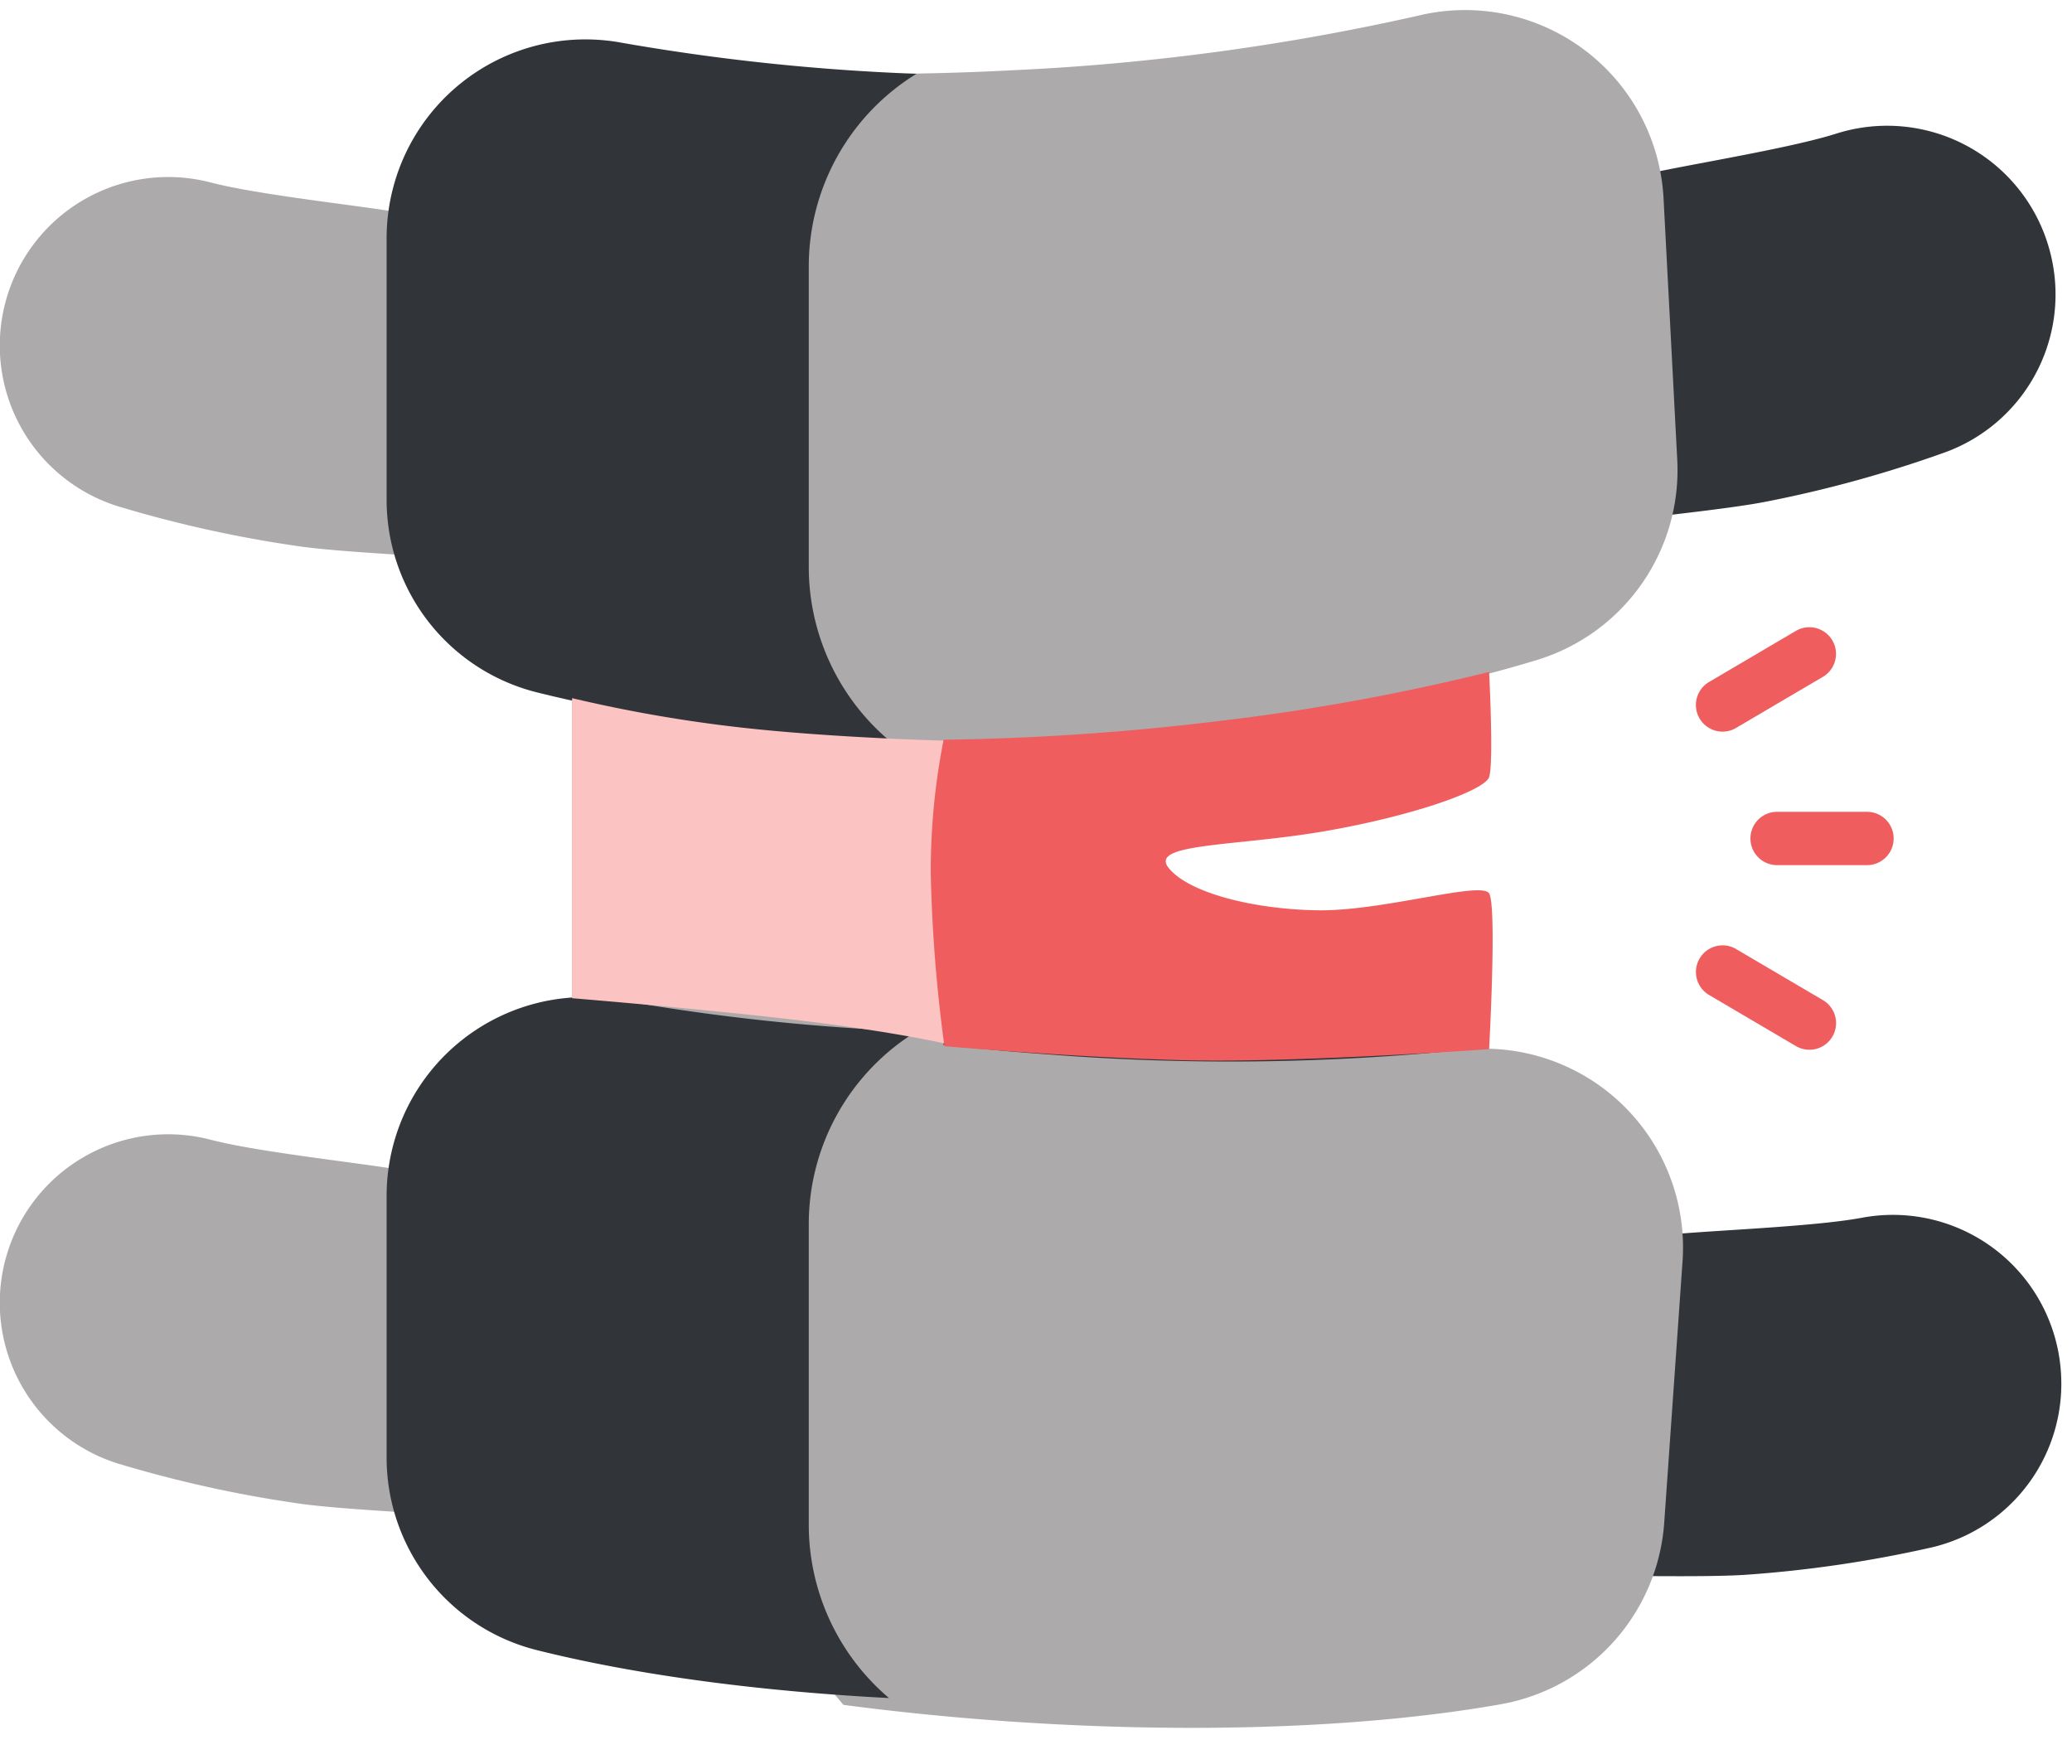
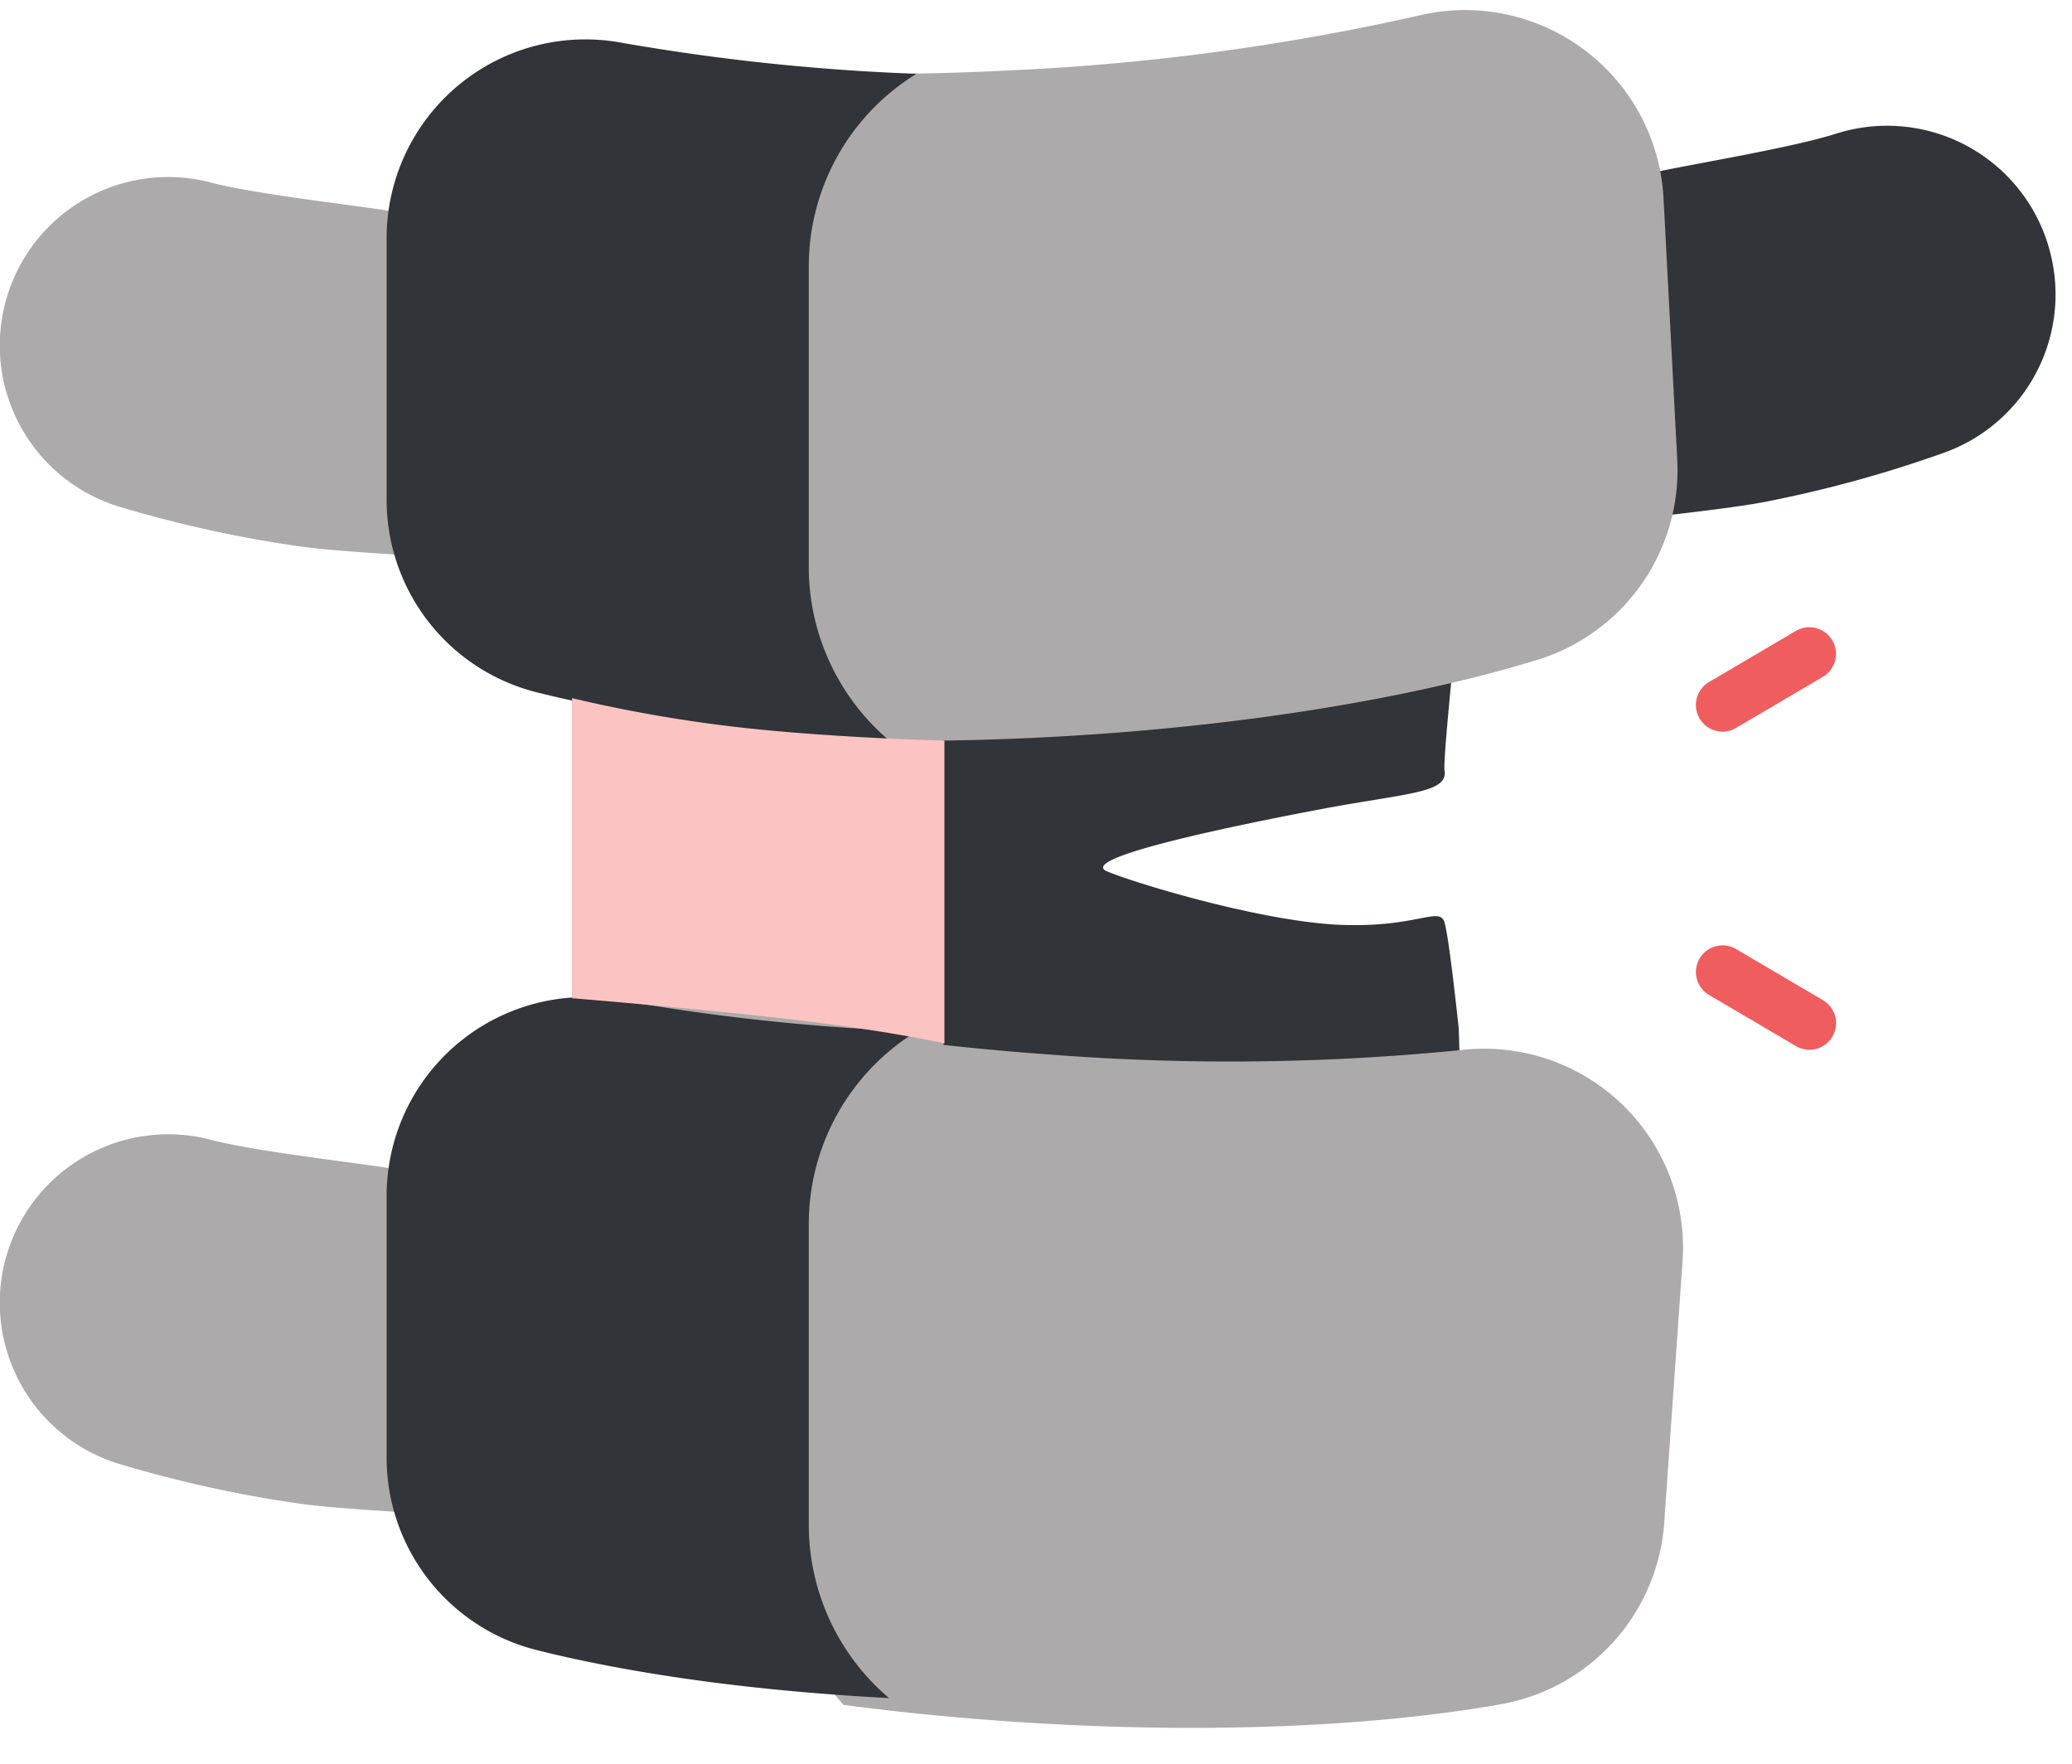
<svg xmlns="http://www.w3.org/2000/svg" width="233.858" height="199.05" viewBox="0 0 233.858 199.05">
  <g id="Group_2866" data-name="Group 2866" transform="translate(-6279.542 13852.597)">
    <path id="Path_10975" data-name="Path 10975" d="M258.217,236.8q-6.5,0-12.729-.266l-3.532,157.218c4.145.171,8.4.261,12.729.261a262.516,262.516,0,0,0,45.982-3.759,22.807,22.807,0,0,1,5.623-.315L304.475,328s-1.058-10.116-1.606-12-3.076.6-11.692.269-22.677-4.508-26.375-6.025,15.224-5.361,24.5-7.1,13.989-1.748,13.566-4.283,6.954-66.949,6.954-66.949c-13.912,3.047-31.915,4.891-51.6,4.891Z" transform="translate(6139.712 -14064.5)" fill="#313438" />
-     <path id="Path_10976" data-name="Path 10976" d="M371.966,356.151a19,19,0,0,0-23.576-15.634c-4.739,1.236-14.115,2.307-19.679,3.126-1.5.221-2.978.413-4.44.586a22.746,22.746,0,0,1,.142,2.534v29.564a22.361,22.361,0,0,1-.965,6.45c3.469-.259,11.226-.658,14.964-1.208a138.488,138.488,0,0,0,20.476-4.524A18.959,18.959,0,0,0,371.966,356.151Z" transform="matrix(0.998, 0.07, -0.07, 0.998, 6165.846, -14079.405)" fill="#313438" />
    <path id="Path_10977" data-name="Path 10977" d="M187.587,376.328V346.764a22.742,22.742,0,0,1,.142-2.534c-1.462-.173-2.941-.365-4.44-.586-5.564-.818-14.941-1.89-19.679-3.126a19.01,19.01,0,0,0-10.5,36.529,138.48,138.48,0,0,0,20.476,4.524c3.738.55,11.495.949,14.964,1.208a22.374,22.374,0,0,1-.966-6.451Z" transform="translate(6139.712 -14064.5)" fill="#ACAAAA" />
    <path id="Path_10978" data-name="Path 10978" d="M246.321,235.219a235.493,235.493,0,0,1-41.926-4.736V388.2a22.808,22.808,0,0,1,5.623.315,249.363,249.363,0,0,0,36.3,3.609Z" transform="translate(6139.712 -14064.5)" fill="#ACAAAA" />
    <path id="Path_10974" data-name="Path 10974" d="M301.982,324.807A262.516,262.516,0,0,1,256,328.566c-4.333,0-8.584-.09-12.729-.261l-6.6,1.99-9.443,13.049v49.277L237.6,403.37c5.908.36,12.063.555,18.4.555,21.622,0,41.226-2.218,55.592-5.818a22.392,22.392,0,0,0,16.942-21.728V346.815a22.436,22.436,0,0,0-26.553-22.008Z" transform="matrix(0.998, 0.07, -0.07, 0.998, 6165.846, -14079.405)" fill="#ACAAAA" />
    <g id="Group_2853" data-name="Group 2853" transform="translate(6139.712 -14064.5)">
      <path id="Path_10951" data-name="Path 10951" d="M231.113,383.97V350.086A25.507,25.507,0,0,1,243.271,328.3a244.611,244.611,0,0,1-33.253-3.5,22.435,22.435,0,0,0-26.552,22.009V376.38a22.392,22.392,0,0,0,16.942,21.728c10.764,2.7,24.469,4.618,39.759,5.412A25.654,25.654,0,0,1,231.113,383.97Z" fill="#313438" />
    </g>
    <g id="Group_2854" data-name="Group 2854" transform="translate(6477.106 -13760.985)">
-       <path id="Path_10952" data-name="Path 10952" d="M420.457,359.626H410.307a3.007,3.007,0,0,1,0-6.014h10.151a3.007,3.007,0,1,1,0,6.014Z" transform="translate(-407.3 -353.612)" fill="#F05D5E" />
-     </g>
+       </g>
    <g id="Group_2855" data-name="Group 2855" transform="translate(6470.949 -13781.816)">
      <path id="Path_10953" data-name="Path 10953" d="M394.491,311.869a3.008,3.008,0,0,1-1.527-5.6l9.8-5.766a3.007,3.007,0,1,1,3.049,5.184l-9.8,5.766A2.992,2.992,0,0,1,394.491,311.869Z" transform="translate(-391.48 -300.088)" fill="#F05D5E" />
    </g>
    <g id="Group_2852" data-name="Group 2852" transform="translate(6470.95 -13745.921)">
      <path id="Path_10954" data-name="Path 10954" d="M404.291,404.1a2.994,2.994,0,0,1-1.521-.415l-9.8-5.765a3.007,3.007,0,1,1,3.049-5.184l9.8,5.765a3.007,3.007,0,0,1-1.528,5.6Z" transform="translate(-391.482 -392.317)" fill="#F05D5E" />
    </g>
    <path id="Path_10981" data-name="Path 10981" d="M371.966,248.129a19,19,0,0,0-23.576-15.634c-4.739,1.236-14.115,2.307-19.679,3.126-1.5.221-2.978.413-4.44.586a22.746,22.746,0,0,1,.142,2.534V268.3a22.361,22.361,0,0,1-.965,6.45c3.469-.259,11.226-.658,14.964-1.208a138.488,138.488,0,0,0,20.476-4.524,18.959,18.959,0,0,0,13.078-20.894Z" transform="translate(6126.719 -14051.464) rotate(-3)" fill="#313438" />
    <path id="Path_10982" data-name="Path 10982" d="M187.587,268.3V238.741a22.742,22.742,0,0,1,.142-2.534c-1.462-.173-2.941-.365-4.44-.586-5.564-.818-14.941-1.89-19.679-3.126a19.01,19.01,0,0,0-10.5,36.529,138.48,138.48,0,0,0,20.476,4.524c3.738.55,11.495.949,14.964,1.208a22.374,22.374,0,0,1-.966-6.451Z" transform="translate(6139.712 -14064.5)" fill="#ACAAAA" />
    <path id="Path_10979" data-name="Path 10979" d="M301.982,216.732A262.518,262.518,0,0,1,256,220.491c-4.333,0-8.584-.09-12.729-.261l-6.6,1.99-9.443,13.049v49.277L237.6,295.295c5.908.36,12.063.555,18.4.555,21.622,0,41.226-2.218,55.592-5.818A22.392,22.392,0,0,0,328.535,268.3V238.74A22.436,22.436,0,0,0,301.982,216.732Z" transform="translate(6126.719 -14051.464) rotate(-3)" fill="#ACAAAA" />
    <g id="Group_2856" data-name="Group 2856" transform="translate(6139.712 -14064.5)">
      <path id="Path_10967" data-name="Path 10967" d="M231.113,275.895V242.011a25.507,25.507,0,0,1,12.158-21.781,244.606,244.606,0,0,1-33.253-3.5,22.435,22.435,0,0,0-26.552,22.009V268.3a22.392,22.392,0,0,0,16.942,21.728c10.764,2.7,24.469,4.618,39.759,5.412A25.654,25.654,0,0,1,231.113,275.895Z" fill="#313438" />
    </g>
    <path id="Path_10989" data-name="Path 10989" d="M6344.107-13773.813a161.02,161.02,0,0,0,18.822,3.286c10.507,1.2,23.206,1.508,23.206,1.508v34.171s-5.447-1.276-15.954-2.553-26.074-2.553-26.074-2.553Z" fill="#FCC3C3" />
-     <path id="Path_10990" data-name="Path 10990" d="M6386.044-13769.12a285.551,285.551,0,0,0,31.206-2.128,244.7,244.7,0,0,0,30.362-5.526s.536,10.307,0,11.868-8.915,4.472-18.835,6.154-19.556,1.3-17.345,4.084,9.412,4.668,16.772,4.795,18.515-3.342,19.408-1.913,0,17.583,0,17.583-21.912,1.562-34.407,1.25-27.069-1.585-27.069-1.585a170.449,170.449,0,0,1-1.544-19.539A76.514,76.514,0,0,1,6386.044-13769.12Z" fill="#F05D5E" />
  </g>
</svg>